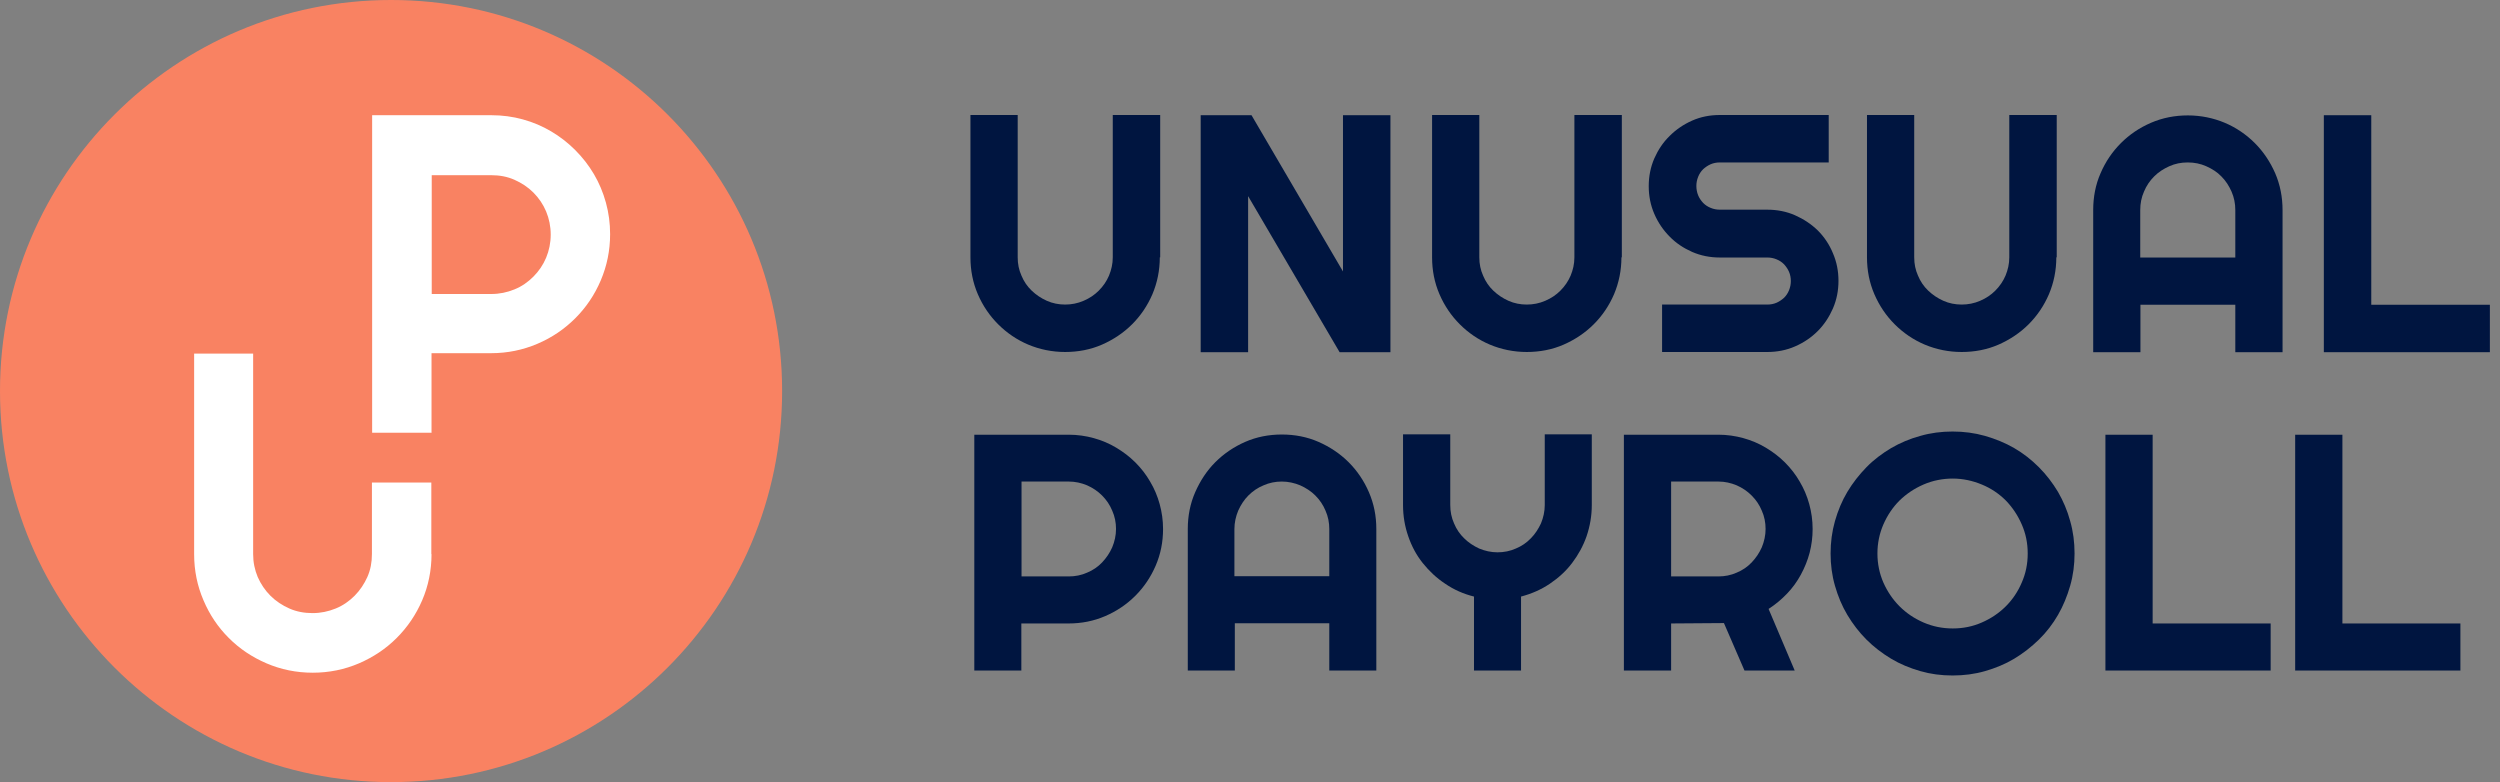
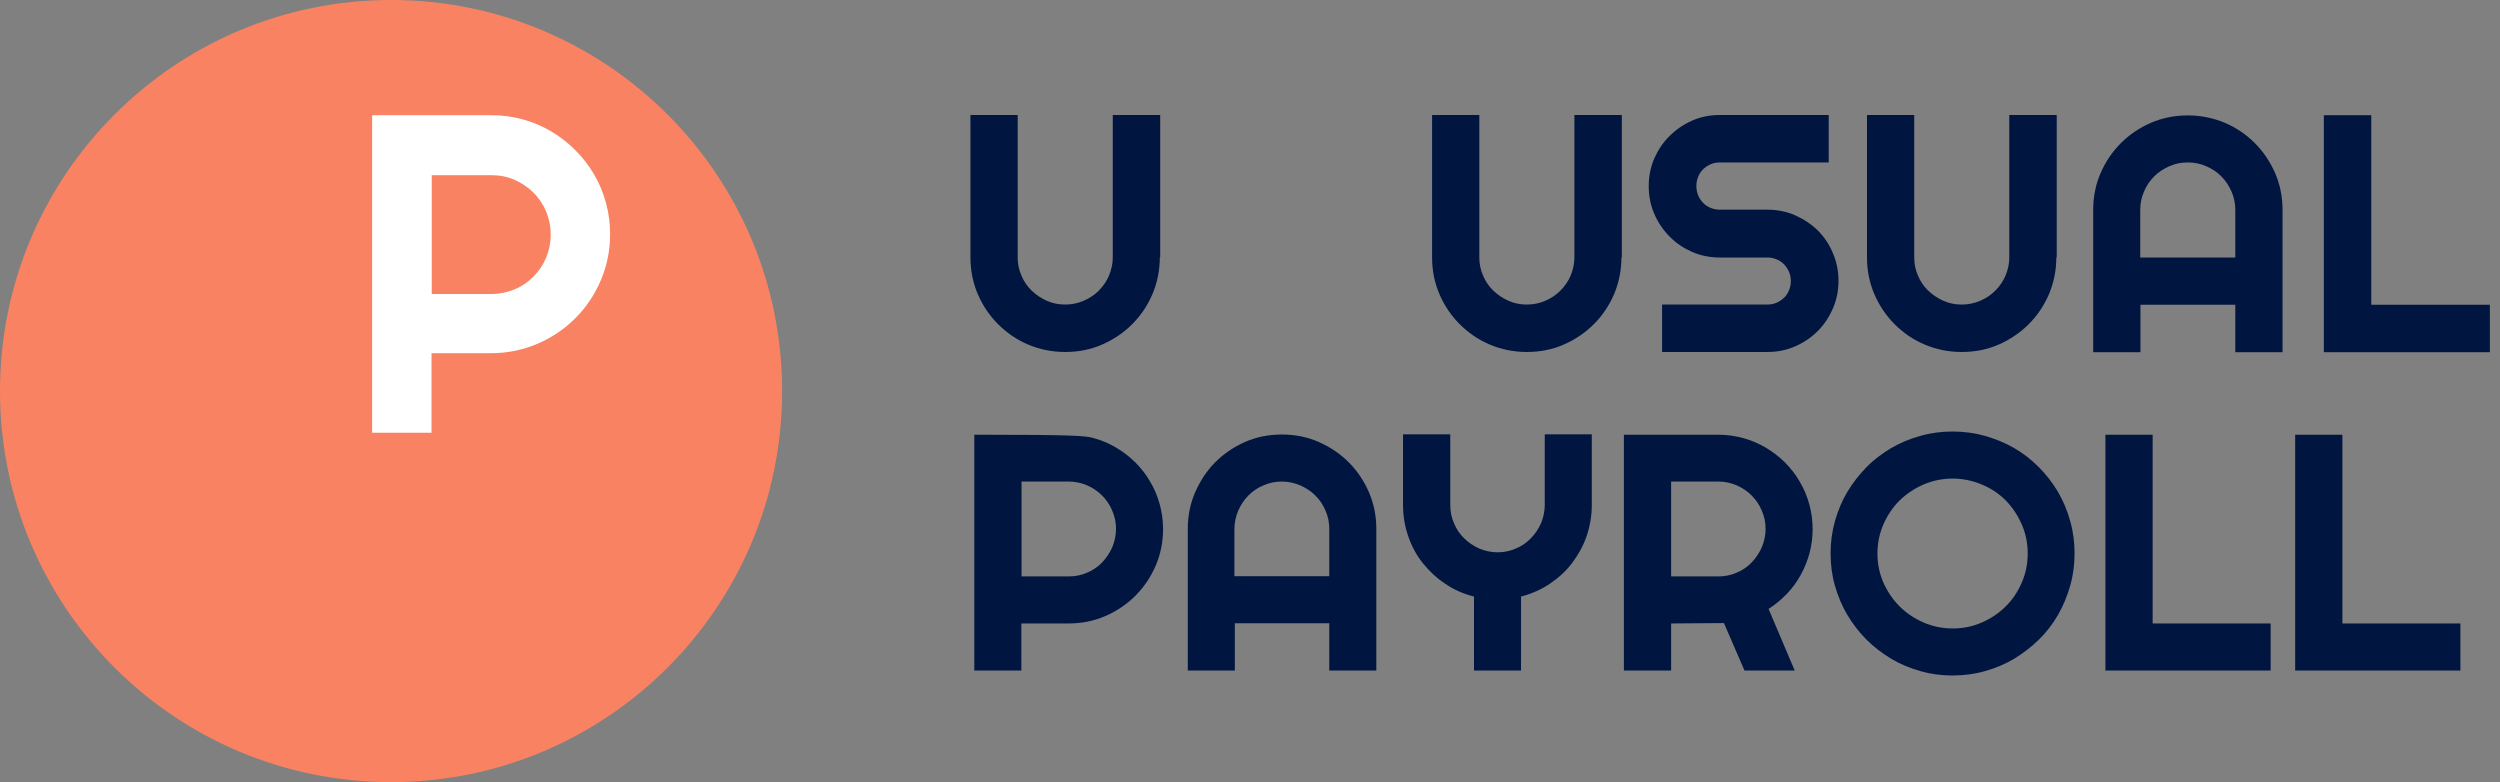
<svg xmlns="http://www.w3.org/2000/svg" width="179" height="56" viewBox="0 0 179 56" fill="none">
  <rect x="0" y="0" width="179" height="56" fill="#808080" stroke="none" />
  <path d="M83.042 18.424C83.042 19.366 82.856 20.251 82.514 21.064C82.157 21.892 81.672 22.605 81.058 23.219C80.445 23.833 79.717 24.318 78.903 24.675C78.09 25.032 77.191 25.203 76.263 25.203C75.335 25.203 74.436 25.017 73.623 24.675C72.81 24.332 72.082 23.833 71.468 23.219C70.854 22.605 70.369 21.892 70.012 21.064C69.656 20.236 69.484 19.352 69.484 18.424V8.234H72.867V18.424C72.867 18.895 72.952 19.323 73.138 19.737C73.309 20.151 73.552 20.508 73.866 20.807C74.18 21.107 74.536 21.35 74.95 21.535C75.364 21.721 75.806 21.806 76.263 21.806C76.72 21.806 77.162 21.721 77.59 21.535C78.019 21.35 78.361 21.121 78.675 20.807C78.989 20.493 79.232 20.137 79.403 19.737C79.574 19.323 79.674 18.895 79.674 18.424V8.234H83.07V18.424H83.042Z" fill="#001540" />
-   <path d="M99.555 25.217H95.916L89.365 14.043V25.217H85.969V8.249H89.608L96.158 19.437V8.249H99.555V25.217Z" fill="#001540" />
  <path d="M116.095 18.424C116.095 19.366 115.909 20.251 115.567 21.064C115.21 21.892 114.725 22.605 114.111 23.219C113.497 23.833 112.77 24.318 111.956 24.675C111.143 25.032 110.244 25.203 109.316 25.203C108.388 25.203 107.489 25.017 106.676 24.675C105.862 24.332 105.134 23.833 104.521 23.219C103.907 22.605 103.422 21.892 103.065 21.064C102.708 20.236 102.537 19.352 102.537 18.424V8.234H105.919V18.424C105.919 18.895 106.005 19.323 106.191 19.737C106.362 20.151 106.604 20.508 106.918 20.807C107.232 21.107 107.589 21.35 108.003 21.535C108.417 21.721 108.859 21.806 109.316 21.806C109.773 21.806 110.215 21.721 110.643 21.535C111.071 21.35 111.414 21.121 111.728 20.807C112.042 20.493 112.284 20.137 112.456 19.737C112.627 19.323 112.727 18.895 112.727 18.424V8.234H116.123V18.424H116.095Z" fill="#001540" />
  <path d="M118.049 13.329C118.049 12.63 118.177 11.973 118.448 11.345C118.72 10.732 119.076 10.19 119.547 9.733C120.004 9.276 120.546 8.905 121.16 8.634C121.774 8.363 122.43 8.234 123.144 8.234H130.936V11.631H123.144C122.901 11.631 122.687 11.674 122.487 11.759C122.287 11.845 122.102 11.973 121.945 12.116C121.788 12.273 121.674 12.444 121.588 12.658C121.502 12.873 121.46 13.087 121.46 13.315C121.46 13.543 121.502 13.772 121.588 13.986C121.674 14.2 121.802 14.371 121.945 14.528C122.102 14.685 122.273 14.799 122.487 14.885C122.687 14.97 122.915 15.013 123.144 15.013H126.54C127.239 15.013 127.91 15.142 128.524 15.413C129.138 15.684 129.68 16.041 130.151 16.497C130.607 16.954 130.978 17.496 131.235 18.124C131.507 18.752 131.635 19.409 131.635 20.108C131.635 20.807 131.507 21.464 131.235 22.092C130.964 22.705 130.607 23.248 130.151 23.704C129.694 24.161 129.152 24.532 128.524 24.803C127.91 25.074 127.239 25.203 126.54 25.203H119.005V21.806H126.54C126.783 21.806 126.997 21.763 127.197 21.678C127.396 21.592 127.582 21.464 127.739 21.321C127.896 21.164 128.01 20.993 128.096 20.779C128.181 20.565 128.224 20.351 128.224 20.122C128.224 19.894 128.181 19.666 128.096 19.466C128.01 19.266 127.882 19.081 127.739 18.924C127.582 18.767 127.411 18.652 127.197 18.567C126.997 18.481 126.768 18.438 126.54 18.438H123.144C122.444 18.438 121.788 18.31 121.16 18.039C120.546 17.767 120.004 17.411 119.547 16.94C119.091 16.483 118.72 15.941 118.448 15.313C118.177 14.685 118.049 14.028 118.049 13.329Z" fill="#001540" />
  <path d="M147.233 18.424C147.233 19.366 147.048 20.251 146.705 21.064C146.349 21.892 145.863 22.605 145.25 23.219C144.636 23.833 143.908 24.318 143.095 24.675C142.281 25.032 141.382 25.203 140.455 25.203C139.527 25.203 138.628 25.017 137.814 24.675C137.001 24.332 136.273 23.833 135.659 23.219C135.046 22.605 134.561 21.892 134.204 21.064C133.847 20.236 133.676 19.352 133.676 18.424V8.234H137.058V18.424C137.058 18.895 137.144 19.323 137.329 19.737C137.5 20.151 137.743 20.508 138.057 20.807C138.371 21.107 138.728 21.35 139.142 21.535C139.555 21.721 139.998 21.806 140.455 21.806C140.911 21.806 141.354 21.721 141.782 21.535C142.21 21.35 142.552 21.121 142.866 20.807C143.18 20.493 143.423 20.137 143.594 19.737C143.765 19.323 143.865 18.895 143.865 18.424V8.234H147.262V18.424H147.233Z" fill="#001540" />
  <path d="M163.445 25.217H160.048V21.821H153.255V25.217H149.873V15.042C149.873 14.1 150.044 13.215 150.401 12.402C150.758 11.574 151.243 10.861 151.857 10.247C152.47 9.633 153.184 9.148 154.012 8.791C154.839 8.434 155.724 8.263 156.652 8.263C157.579 8.263 158.479 8.449 159.292 8.791C160.105 9.134 160.833 9.633 161.447 10.247C162.061 10.861 162.546 11.588 162.903 12.402C163.259 13.229 163.431 14.114 163.431 15.042V25.217H163.445ZM160.048 18.439V15.042C160.048 14.571 159.963 14.143 159.777 13.715C159.592 13.301 159.363 12.944 159.049 12.63C158.75 12.316 158.379 12.088 157.965 11.902C157.551 11.717 157.109 11.631 156.638 11.631C156.167 11.631 155.738 11.717 155.325 11.902C154.911 12.088 154.554 12.316 154.24 12.63C153.926 12.944 153.683 13.301 153.512 13.715C153.327 14.129 153.241 14.571 153.241 15.042V18.439H160.048Z" fill="#001540" />
  <path d="M178.275 25.217H166.387V8.249H169.783V21.82H178.275V25.217Z" fill="#001540" />
  <path d="M28 56C43.464 56 56 43.464 56 28C56 12.536 43.464 0 28 0C12.536 0 0 12.536 0 28C0 43.464 12.536 56 28 56Z" fill="#F98262" />
  <path d="M30.912 30.983H26.645V8.249H35.179C35.964 8.249 36.706 8.348 37.434 8.548C38.161 8.748 38.832 9.033 39.46 9.405C40.088 9.776 40.659 10.218 41.187 10.746C41.715 11.274 42.157 11.845 42.528 12.473C42.899 13.101 43.185 13.786 43.385 14.514C43.584 15.241 43.684 15.983 43.684 16.768C43.684 17.939 43.456 19.038 43.014 20.079C42.571 21.121 41.958 22.02 41.187 22.791C40.416 23.561 39.517 24.175 38.475 24.617C37.434 25.06 36.335 25.288 35.164 25.288H30.897V30.968L30.912 30.983ZM30.912 12.516V21.05H35.179C35.764 21.05 36.306 20.936 36.834 20.721C37.362 20.508 37.805 20.194 38.19 19.808C38.575 19.423 38.889 18.966 39.103 18.452C39.317 17.939 39.431 17.382 39.431 16.797C39.431 16.212 39.317 15.655 39.103 15.142C38.889 14.628 38.575 14.171 38.19 13.786C37.805 13.4 37.348 13.101 36.834 12.872C36.32 12.644 35.764 12.544 35.179 12.544H30.912V12.516Z" fill="white" />
-   <path d="M30.897 39.674C30.897 40.844 30.669 41.958 30.227 42.985C29.784 44.013 29.171 44.912 28.4 45.682C27.629 46.453 26.73 47.052 25.703 47.495C24.675 47.937 23.562 48.166 22.392 48.166C21.221 48.166 20.108 47.937 19.081 47.495C18.053 47.052 17.154 46.453 16.384 45.682C15.613 44.912 15.014 44.027 14.571 42.985C14.129 41.958 13.9 40.859 13.9 39.674V25.317H18.125V39.674C18.125 40.259 18.239 40.802 18.453 41.315C18.681 41.829 18.981 42.272 19.366 42.657C19.752 43.042 20.208 43.342 20.722 43.57C21.236 43.798 21.792 43.898 22.378 43.898C22.963 43.898 23.505 43.784 24.033 43.57C24.561 43.356 25.003 43.042 25.389 42.657C25.774 42.272 26.074 41.815 26.302 41.315C26.53 40.802 26.63 40.259 26.63 39.674V34.551H30.883V39.674H30.897Z" fill="white" />
-   <path d="M73.142 48.008H69.76V31.125H76.524C77.138 31.125 77.737 31.211 78.308 31.368C78.879 31.525 79.421 31.753 79.921 32.053C80.42 32.353 80.877 32.695 81.291 33.109C81.705 33.523 82.061 33.98 82.347 34.479C82.647 34.979 82.875 35.521 83.032 36.092C83.189 36.663 83.275 37.262 83.275 37.876C83.275 38.803 83.103 39.674 82.746 40.502C82.39 41.329 81.904 42.043 81.291 42.657C80.677 43.27 79.964 43.755 79.136 44.112C78.308 44.469 77.438 44.64 76.51 44.64H73.128V48.023L73.142 48.008ZM73.142 34.508V41.272H76.524C76.981 41.272 77.423 41.187 77.837 41.001C78.251 40.83 78.608 40.587 78.908 40.273C79.207 39.959 79.45 39.603 79.635 39.189C79.807 38.775 79.907 38.332 79.907 37.876C79.907 37.419 79.821 36.977 79.635 36.563C79.464 36.149 79.222 35.792 78.908 35.478C78.594 35.164 78.251 34.936 77.837 34.75C77.423 34.579 76.995 34.479 76.524 34.479H73.142V34.508Z" fill="#001540" />
+   <path d="M73.142 48.008H69.76V31.125C77.138 31.125 77.737 31.211 78.308 31.368C78.879 31.525 79.421 31.753 79.921 32.053C80.42 32.353 80.877 32.695 81.291 33.109C81.705 33.523 82.061 33.98 82.347 34.479C82.647 34.979 82.875 35.521 83.032 36.092C83.189 36.663 83.275 37.262 83.275 37.876C83.275 38.803 83.103 39.674 82.746 40.502C82.39 41.329 81.904 42.043 81.291 42.657C80.677 43.27 79.964 43.755 79.136 44.112C78.308 44.469 77.438 44.64 76.51 44.64H73.128V48.023L73.142 48.008ZM73.142 34.508V41.272H76.524C76.981 41.272 77.423 41.187 77.837 41.001C78.251 40.83 78.608 40.587 78.908 40.273C79.207 39.959 79.45 39.603 79.635 39.189C79.807 38.775 79.907 38.332 79.907 37.876C79.907 37.419 79.821 36.977 79.635 36.563C79.464 36.149 79.222 35.792 78.908 35.478C78.594 35.164 78.251 34.936 77.837 34.75C77.423 34.579 76.995 34.479 76.524 34.479H73.142V34.508Z" fill="#001540" />
  <path d="M98.56 48.008H95.177V44.626H88.413V48.008H85.045V37.875C85.045 36.948 85.216 36.063 85.573 35.249C85.93 34.436 86.401 33.708 87.014 33.094C87.628 32.481 88.342 31.996 89.155 31.639C89.969 31.282 90.853 31.111 91.781 31.111C92.709 31.111 93.593 31.282 94.407 31.639C95.22 31.996 95.948 32.481 96.562 33.094C97.175 33.708 97.661 34.422 98.017 35.249C98.374 36.077 98.545 36.948 98.545 37.875V48.008H98.56ZM95.177 41.258V37.875C95.177 37.419 95.092 36.976 94.906 36.562C94.735 36.149 94.492 35.792 94.178 35.478C93.879 35.178 93.508 34.935 93.094 34.75C92.68 34.579 92.238 34.479 91.781 34.479C91.324 34.479 90.882 34.565 90.468 34.75C90.054 34.921 89.697 35.164 89.383 35.478C89.084 35.778 88.841 36.149 88.656 36.562C88.484 36.976 88.384 37.419 88.384 37.875V41.258H95.177Z" fill="#001540" />
  <path d="M108.906 48.008H105.538V42.714C104.795 42.528 104.11 42.229 103.483 41.8C102.855 41.387 102.327 40.887 101.87 40.316C101.413 39.745 101.071 39.103 100.828 38.39C100.585 37.69 100.457 36.948 100.457 36.163V31.097H103.839V36.163C103.839 36.62 103.925 37.062 104.11 37.476C104.282 37.89 104.524 38.247 104.838 38.547C105.138 38.846 105.509 39.089 105.909 39.275C106.322 39.446 106.765 39.546 107.222 39.546C107.678 39.546 108.121 39.46 108.535 39.275C108.948 39.103 109.305 38.861 109.605 38.547C109.905 38.247 110.147 37.876 110.333 37.476C110.504 37.062 110.604 36.62 110.604 36.163V31.097H113.972V36.163C113.972 36.934 113.843 37.676 113.601 38.39C113.358 39.089 113.001 39.731 112.559 40.316C112.117 40.901 111.574 41.387 110.961 41.8C110.347 42.214 109.662 42.514 108.906 42.714V48.008Z" fill="#001540" />
  <path d="M119.652 48.008H116.27V31.125H123.034C123.648 31.125 124.247 31.211 124.818 31.368C125.389 31.525 125.931 31.753 126.431 32.053C126.93 32.353 127.387 32.695 127.801 33.109C128.214 33.523 128.571 33.98 128.857 34.479C129.156 34.979 129.385 35.521 129.542 36.092C129.699 36.663 129.784 37.262 129.784 37.876C129.784 38.461 129.713 39.017 129.57 39.574C129.428 40.116 129.213 40.644 128.942 41.144C128.671 41.643 128.343 42.1 127.943 42.514C127.544 42.928 127.116 43.285 126.63 43.599L128.5 48.008H124.904L123.434 44.612L119.652 44.64V48.023V48.008ZM119.652 34.508V41.272H123.034C123.491 41.272 123.933 41.187 124.347 41.001C124.761 40.83 125.118 40.587 125.417 40.273C125.717 39.959 125.96 39.603 126.145 39.189C126.316 38.775 126.416 38.332 126.416 37.876C126.416 37.419 126.331 36.977 126.145 36.563C125.974 36.149 125.731 35.792 125.417 35.478C125.103 35.164 124.761 34.936 124.347 34.75C123.933 34.579 123.505 34.479 123.034 34.479H119.652V34.508Z" fill="#001540" />
  <path d="M148.538 39.631C148.538 40.43 148.438 41.201 148.224 41.943C148.01 42.685 147.725 43.384 147.354 44.026C146.983 44.669 146.526 45.268 145.984 45.796C145.441 46.324 144.856 46.781 144.214 47.166C143.572 47.551 142.873 47.837 142.13 48.051C141.388 48.265 140.618 48.365 139.804 48.365C138.991 48.365 138.234 48.265 137.492 48.051C136.75 47.837 136.051 47.551 135.409 47.166C134.767 46.781 134.167 46.324 133.639 45.796C133.111 45.268 132.654 44.669 132.269 44.026C131.884 43.384 131.598 42.685 131.384 41.943C131.17 41.201 131.07 40.43 131.07 39.631C131.07 38.832 131.17 38.061 131.384 37.305C131.598 36.563 131.884 35.863 132.269 35.221C132.654 34.579 133.111 33.994 133.639 33.452C134.167 32.909 134.767 32.467 135.409 32.081C136.051 31.71 136.75 31.411 137.492 31.211C138.234 30.997 139.005 30.897 139.804 30.897C140.603 30.897 141.374 30.997 142.13 31.211C142.873 31.425 143.572 31.71 144.214 32.081C144.856 32.453 145.441 32.909 145.984 33.452C146.512 33.98 146.968 34.579 147.354 35.221C147.725 35.863 148.024 36.563 148.224 37.305C148.438 38.047 148.538 38.818 148.538 39.631ZM145.184 39.631C145.184 38.889 145.042 38.19 144.756 37.547C144.471 36.891 144.086 36.32 143.615 35.835C143.129 35.35 142.559 34.964 141.902 34.693C141.246 34.422 140.546 34.265 139.819 34.265C139.091 34.265 138.377 34.408 137.721 34.693C137.064 34.978 136.493 35.364 136.008 35.835C135.523 36.32 135.138 36.891 134.852 37.547C134.567 38.204 134.424 38.903 134.424 39.631C134.424 40.359 134.567 41.058 134.852 41.715C135.138 42.357 135.523 42.928 136.008 43.413C136.493 43.898 137.064 44.283 137.721 44.569C138.377 44.854 139.076 44.997 139.819 44.997C140.561 44.997 141.26 44.854 141.902 44.569C142.559 44.283 143.129 43.898 143.615 43.413C144.1 42.928 144.485 42.357 144.756 41.715C145.042 41.072 145.184 40.373 145.184 39.631Z" fill="#001540" />
  <path d="M162.565 48.008H150.748V31.125H154.13V44.64H162.579V48.023L162.565 48.008Z" fill="#001540" />
  <path d="M176.15 48.008H164.334V31.125H167.716V44.64H176.165V48.023L176.15 48.008Z" fill="#001540" />
</svg>